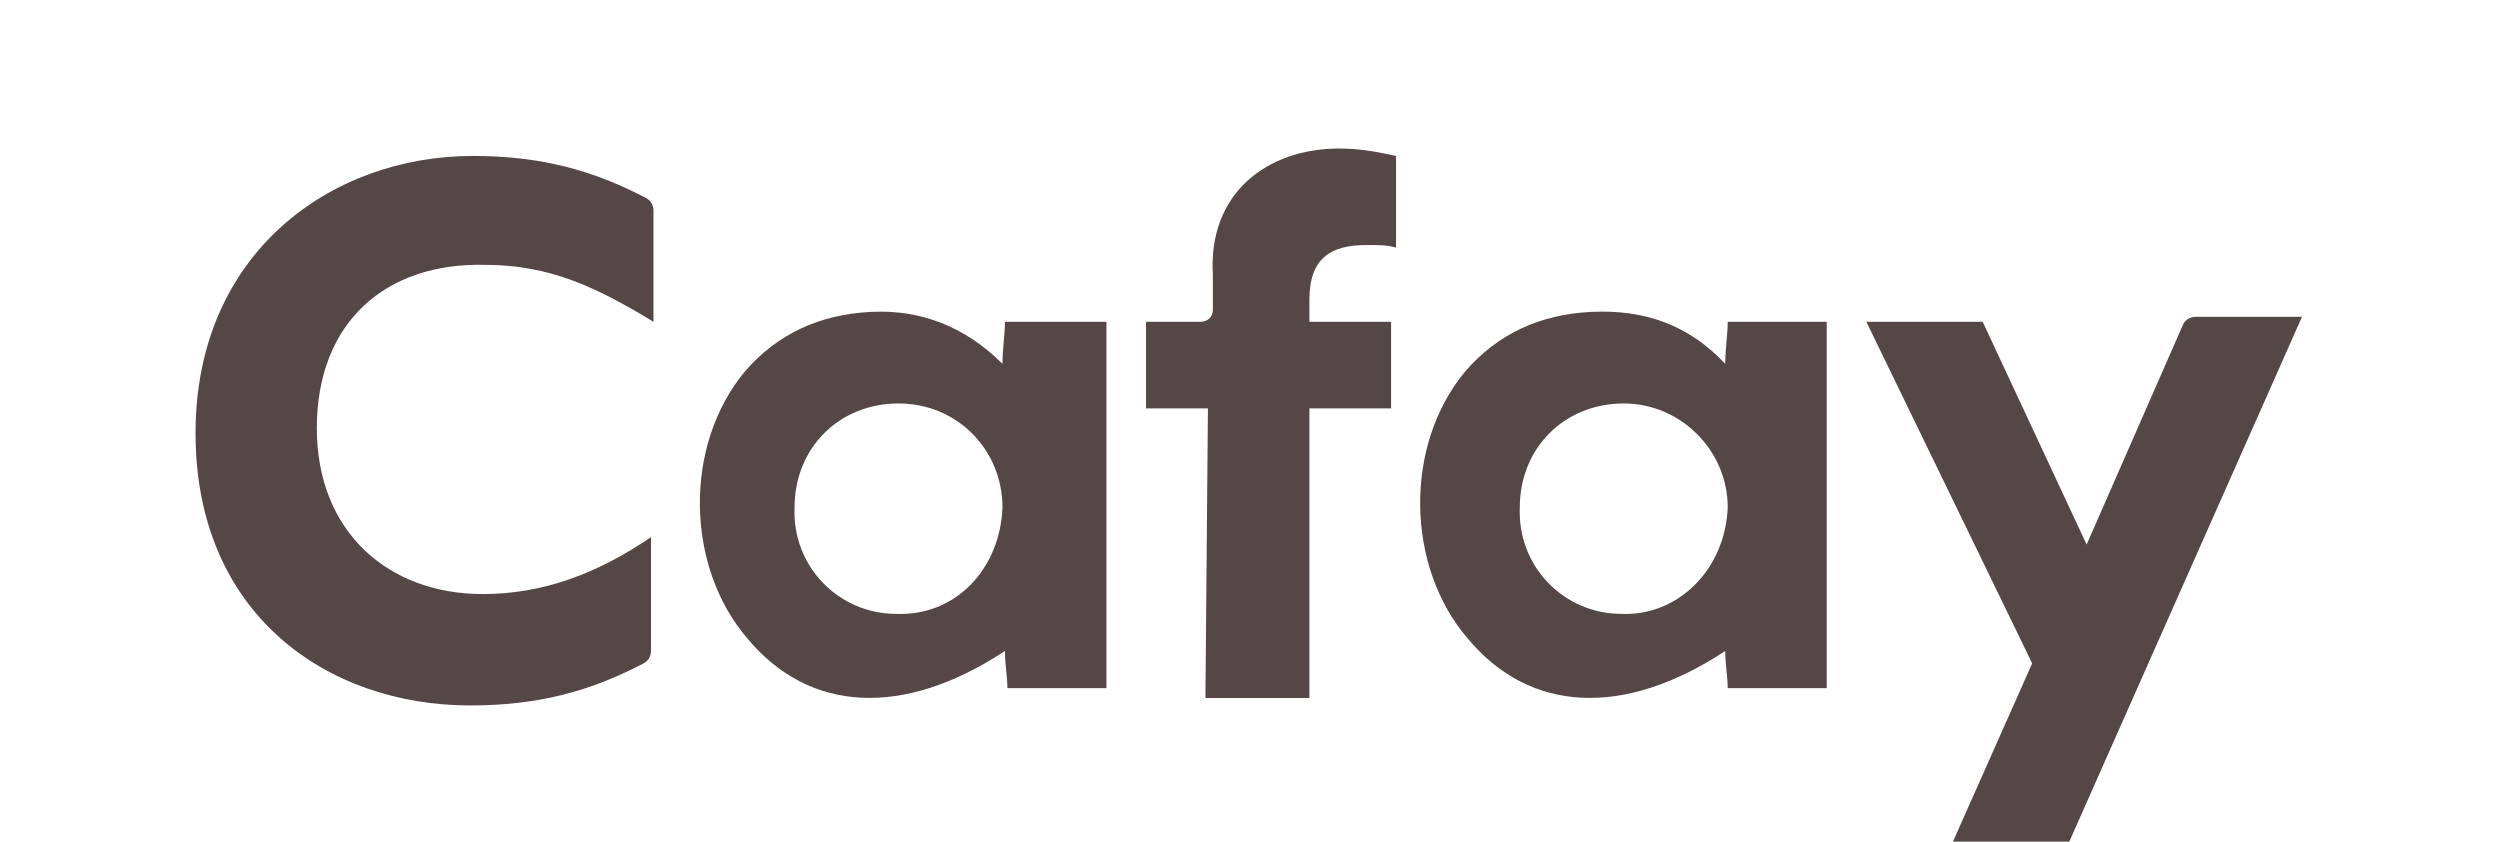
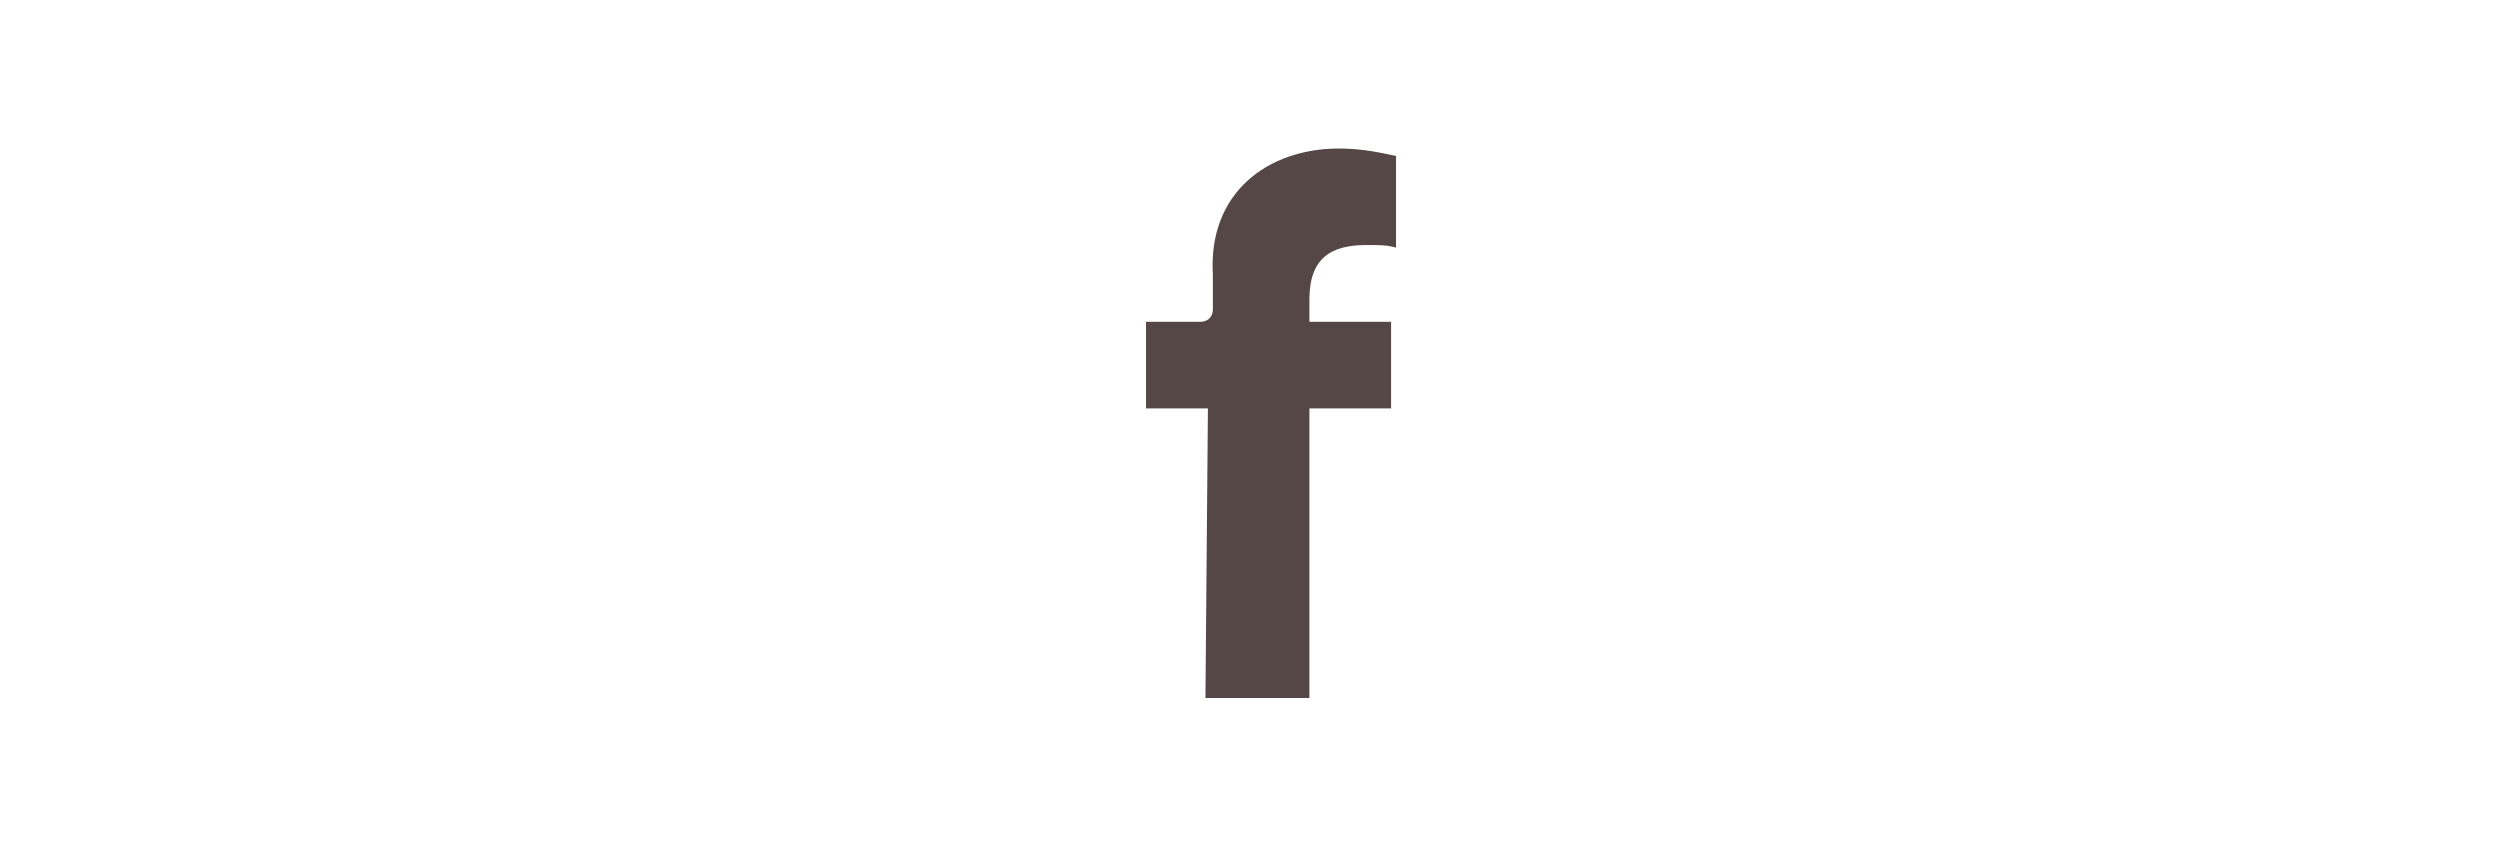
<svg xmlns="http://www.w3.org/2000/svg" version="1.1" id="Layer_1" x="0px" y="0px" viewBox="0 0 101 34" style="enable-background:new 0 0 101 34;" xml:space="preserve">
  <style type="text/css">
	.st0{fill:#544745;}
</style>
  <g>
-     <path class="st0" d="M12.8,17.3c0,4.2,2.9,6.7,6.7,6.7c2.4,0,4.6-0.8,6.8-2.3v4.6c0,0.2-0.1,0.4-0.3,0.5c-2.1,1.1-4.2,1.7-7,1.7   c-5.8,0-11.1-3.7-11.1-11S13.4,6.3,19.1,6.3c2.8,0,4.9,0.6,7,1.7c0.2,0.1,0.3,0.3,0.3,0.5V13c-2.3-1.4-4.2-2.3-6.8-2.3   C15.6,10.6,12.8,13,12.8,17.3z" />
    <path class="st0" d="M48.8,16.5h-2.5V13h2.2c0.3,0,0.5-0.2,0.5-0.5v-1.4C48.8,7.8,51.2,6,54.1,6c1,0,1.8,0.2,2.3,0.3V10   c-0.4-0.1-0.6-0.1-1.2-0.1c-1.4,0-2.3,0.5-2.3,2.2V13h3.3v3.5h-3.3v11.7h-4.2L48.8,16.5L48.8,16.5z" />
-     <path class="st0" d="M82.1,26.8L75.4,13h4.7l4.2,9l3.9-8.9c0.1-0.2,0.3-0.3,0.5-0.3H93L83.6,34h-4.7L82.1,26.8z" />
-     <path class="st0" d="M69.8,13c0,0.5-0.1,1.1-0.1,1.7c-1.5-1.6-3.3-2.2-5.4-2.1c-2.1,0.1-3.8,0.9-5.1,2.4c-2.5,3-2.4,7.9,0.1,10.8   c2.5,3,6.3,3.2,10.4,0.5c0,0.5,0.1,1.1,0.1,1.5h4V13H69.8z M65.5,24.8c-2.3,0-4.2-1.9-4.1-4.3c0-2.4,1.8-4.2,4.2-4.2   c2.3,0,4.2,1.9,4.2,4.2C69.7,23,67.8,24.9,65.5,24.8z" />
-     <path class="st0" d="M40.6,13c0,0.5-0.1,1.1-0.1,1.7c-1.5-1.5-3.3-2.2-5.3-2.1c-2.1,0.1-3.8,0.9-5.1,2.4c-2.5,3-2.4,7.9,0.1,10.8   c2.5,3,6.3,3.2,10.4,0.5c0,0.5,0.1,1.1,0.1,1.5h4V13H40.6z M36.2,24.8c-2.3,0-4.2-1.9-4.1-4.3c0-2.4,1.8-4.2,4.2-4.2   s4.2,1.9,4.2,4.2C40.4,23,38.6,24.9,36.2,24.8z" />
  </g>
</svg>